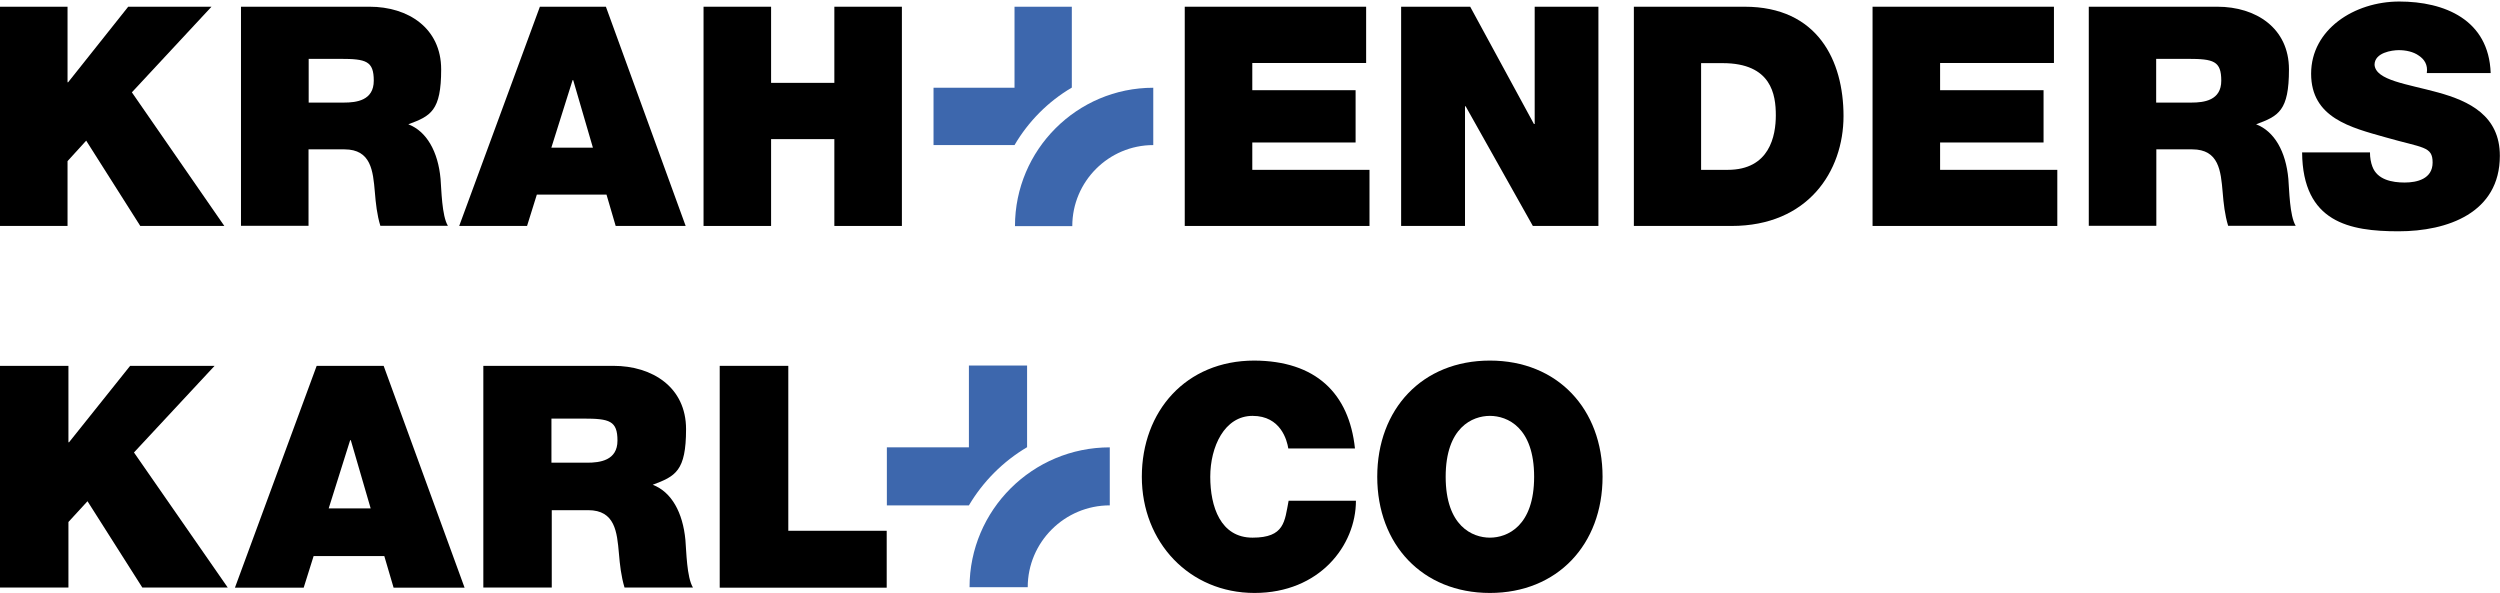
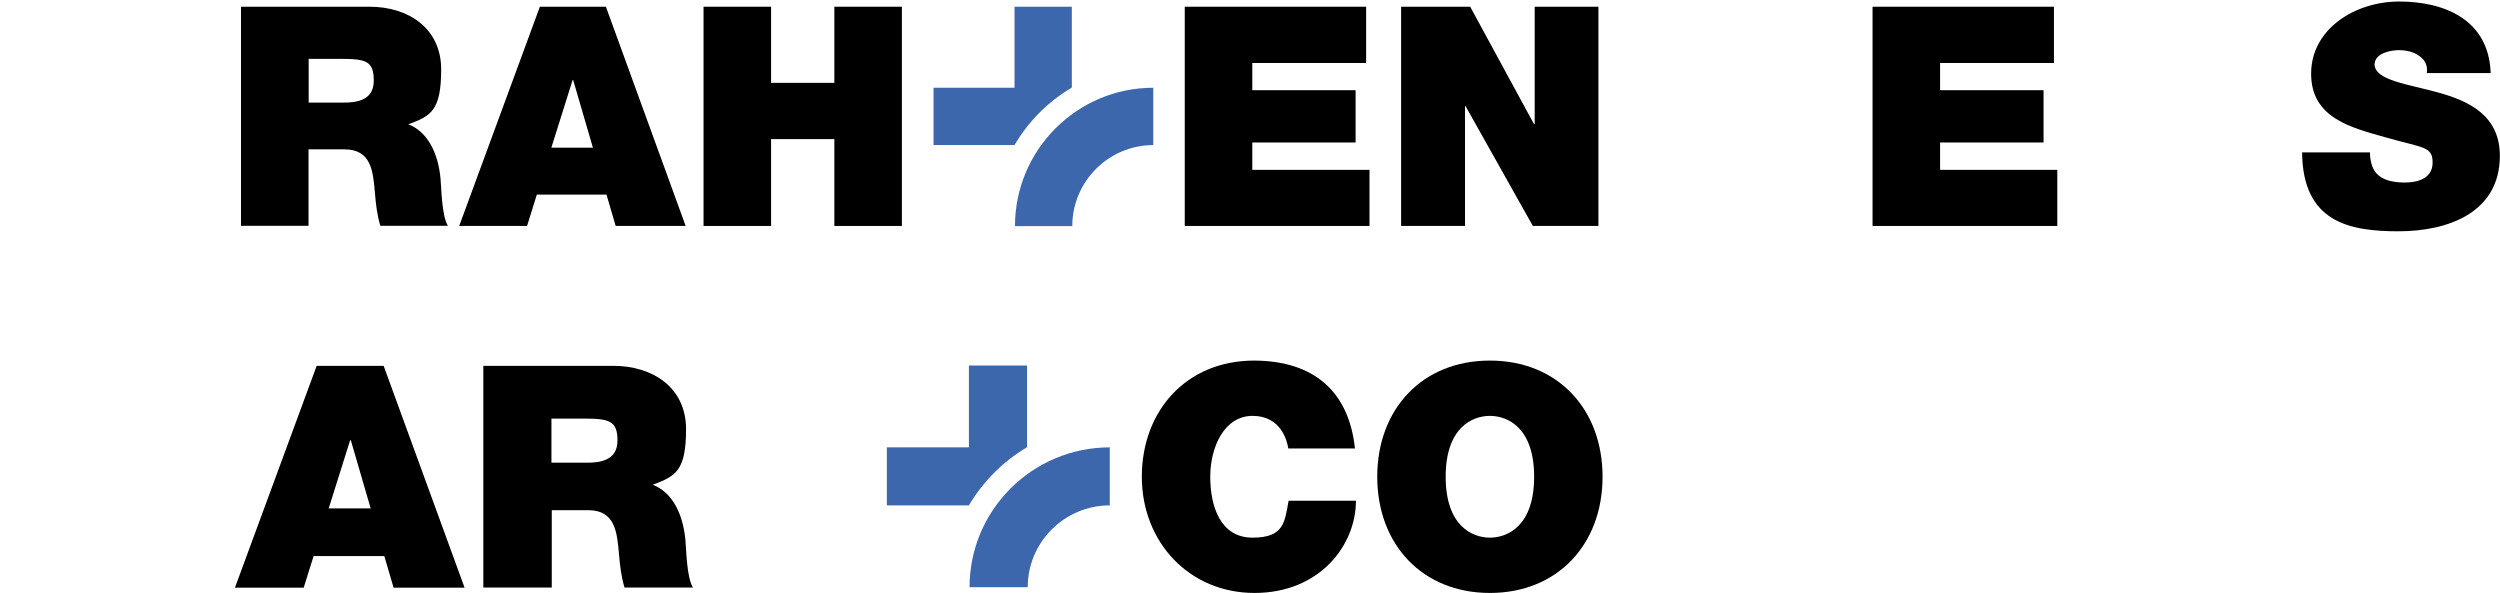
<svg xmlns="http://www.w3.org/2000/svg" width="312" height="74" viewBox="0 0 312 74" fill="none">
  <g clip-path="url(#clip0_2460_14467)">
-     <path d="M0 45.658H8.54V55.192H8.62L16.24 45.658H26.78L16.72 56.468L28.42 73.322H17.76L10.92 62.552L8.54 65.144V73.322H0V45.658Z" fill="black" />
    <path d="M39.52 45.658H47.88L57.98 73.342H49.12L47.96 69.393H39.14L37.9 73.342H29.32L39.52 45.658ZM46.26 63.449L43.78 54.933H43.7L41.02 63.449H46.26Z" fill="black" />
    <path d="M60.28 45.658H76.56C81.42 45.658 85.62 48.331 85.62 53.556C85.62 58.782 84.3 59.44 81.46 60.497C83.8 61.395 85.22 63.948 85.54 67.398C85.66 68.754 85.7 72.045 86.48 73.322H77.94C77.52 71.926 77.36 70.49 77.24 69.054C77 66.421 76.78 63.669 73.4 63.669H68.86V73.322H60.32V45.658H60.28ZM68.82 57.745H73.28C74.88 57.745 77.06 57.466 77.06 54.992C77.06 52.519 76.08 52.24 72.82 52.24H68.82V57.745Z" fill="black" />
-     <path d="M89.82 45.658H98.38V66.241H110.66V73.342H89.82V45.658Z" fill="black" />
    <path d="M160.78 55.97C160.62 54.953 159.84 51.901 156.32 51.901C152.8 51.901 151.04 55.77 151.04 59.5C151.04 63.23 152.32 67.099 156.32 67.099C160.32 67.099 160.32 65.085 160.82 62.492H169.22C169.22 68.076 164.68 74 156.56 74C148.44 74 142.5 67.677 142.5 59.5C142.5 51.323 148 45 156.54 45C164.16 45.04 168.36 49.029 169.1 55.97H160.78Z" fill="black" />
    <path d="M185.94 45C194.38 45 200 51.043 200 59.5C200 67.957 194.36 74 185.94 74C177.52 74 171.88 67.957 171.88 59.5C171.88 51.043 177.5 45 185.94 45ZM185.94 67.099C188.12 67.099 191.46 65.663 191.46 59.5C191.46 53.337 188.12 51.901 185.94 51.901C183.76 51.901 180.42 53.337 180.42 59.5C180.42 65.663 183.76 67.099 185.94 67.099Z" fill="black" />
    <path d="M128.18 55.81V45.618H120.92V55.83H110.68V63.07H120.92C122.68 60.098 125.18 57.585 128.18 55.81Z" fill="#3D67AD" />
    <path d="M121 73.282H128.26C128.26 67.657 132.86 63.07 138.5 63.07V55.83C128.86 55.83 121 63.649 121 73.282Z" fill="#3D67AD" />
  </g>
  <g clip-path="url(#clip1_2460_14467)">
-     <path d="M0 0.839H8.429V10.264H8.506L16 0.839H26.394L16.458 11.524L27.996 28.199H17.507L10.756 17.553L8.429 20.109V28.199H0V0.839Z" fill="black" />
    <path d="M38.523 12.802H42.929C44.492 12.802 46.647 12.535 46.647 10.074C46.647 7.612 45.694 7.345 42.471 7.345H38.523V12.783V12.802ZM30.094 0.839H46.133C50.919 0.839 55.058 3.491 55.058 8.662C55.058 13.832 53.761 14.481 50.958 15.511C53.246 16.389 54.676 18.926 54.981 22.322C55.096 23.658 55.134 26.92 55.897 28.18H47.468C47.048 26.806 46.895 25.375 46.781 23.963C46.552 21.349 46.323 18.64 42.986 18.64H38.504V28.18H30.075V0.839H30.094Z" fill="black" />
    <path d="M73.995 18.43L71.535 9.997H71.459L68.808 18.43H73.976H73.995ZM67.377 0.839H75.616L85.571 28.199H76.837L75.692 24.288H66.996L65.776 28.199H57.308L67.377 0.839Z" fill="black" />
    <path d="M87.802 0.839H96.232V10.341H104.127V0.839H112.556V28.199H104.127V17.362H96.232V28.199H87.802V0.839Z" fill="black" />
    <path d="M147.857 0.839H170.494V7.861H156.286V11.257H169.178V17.782H156.286V21.197H170.913V28.199H147.857V0.839Z" fill="black" />
    <path d="M174.861 0.839H183.481L191.434 15.473H191.529V0.839H199.482V28.199H191.3L182.909 13.26H182.833V28.199H174.861V0.839Z" fill="black" />
-     <path d="M212.316 21.197H215.616C220.86 21.197 221.623 16.942 221.623 14.386C221.623 11.829 221.089 7.88 214.986 7.88H212.297V21.216L212.316 21.197ZM203.906 0.839H217.733C226.848 0.839 230.071 7.574 230.071 14.481C230.071 21.387 225.628 28.199 216.092 28.199H203.906V0.839Z" fill="black" />
    <path d="M233.695 0.839H256.332V7.861H242.124V11.257H255.035V17.782H242.124V21.197H256.752V28.199H233.695V0.839Z" fill="black" />
-     <path d="M269.09 12.802H273.496C275.06 12.802 277.215 12.535 277.215 10.074C277.215 7.612 276.261 7.345 273.038 7.345H269.09V12.783V12.802ZM260.68 0.839H276.738C281.525 0.839 285.663 3.491 285.663 8.662C285.663 13.832 284.366 14.481 281.563 15.511C283.851 16.389 285.282 18.926 285.587 22.322C285.701 23.658 285.739 26.92 286.502 28.18H278.073C277.653 26.806 277.501 25.375 277.386 23.963C277.157 21.349 276.929 18.64 273.591 18.64H269.11V28.18H260.68V0.839Z" fill="black" />
    <path d="M295.771 19.003C295.771 19.689 295.885 20.3 296.076 20.796C296.686 22.437 298.536 22.78 300.1 22.78C301.664 22.78 303.59 22.322 303.59 20.281C303.59 18.239 302.407 18.488 297.697 17.133C293.368 15.912 288.428 14.71 288.428 9.196C288.428 3.682 293.806 0.191 299.432 0.191C305.058 0.191 310.608 2.442 310.837 9.12H302.865C303.018 8.089 302.56 7.403 301.873 6.945C301.187 6.449 300.233 6.258 299.375 6.258C298.517 6.258 296.343 6.563 296.343 8.089C296.495 10.036 300.405 10.474 304.276 11.543C308.148 12.611 311.981 14.424 311.981 19.441C311.981 26.577 305.44 28.866 299.337 28.866C293.234 28.866 287.379 27.76 287.303 19.022H295.732L295.771 19.003Z" fill="black" />
    <path d="M133.763 10.932V0.839H126.612V10.951H116.504V18.106H126.612C128.347 15.149 130.807 12.668 133.763 10.932Z" fill="#3D67AD" />
    <path d="M126.669 28.218H133.821C133.821 22.647 138.359 18.106 143.928 18.106V10.951C134.412 10.951 126.669 18.697 126.669 28.218Z" fill="#3D67AD" />
  </g>
  <defs>
    <clipPath id="clip0_2460_14467">
      <rect width="200" height="29" fill="black" transform="translate(0 45)" />
    </clipPath>
    <clipPath id="clip1_2460_14467">
      <rect width="312" height="29" fill="black" />
    </clipPath>
  </defs>
</svg>